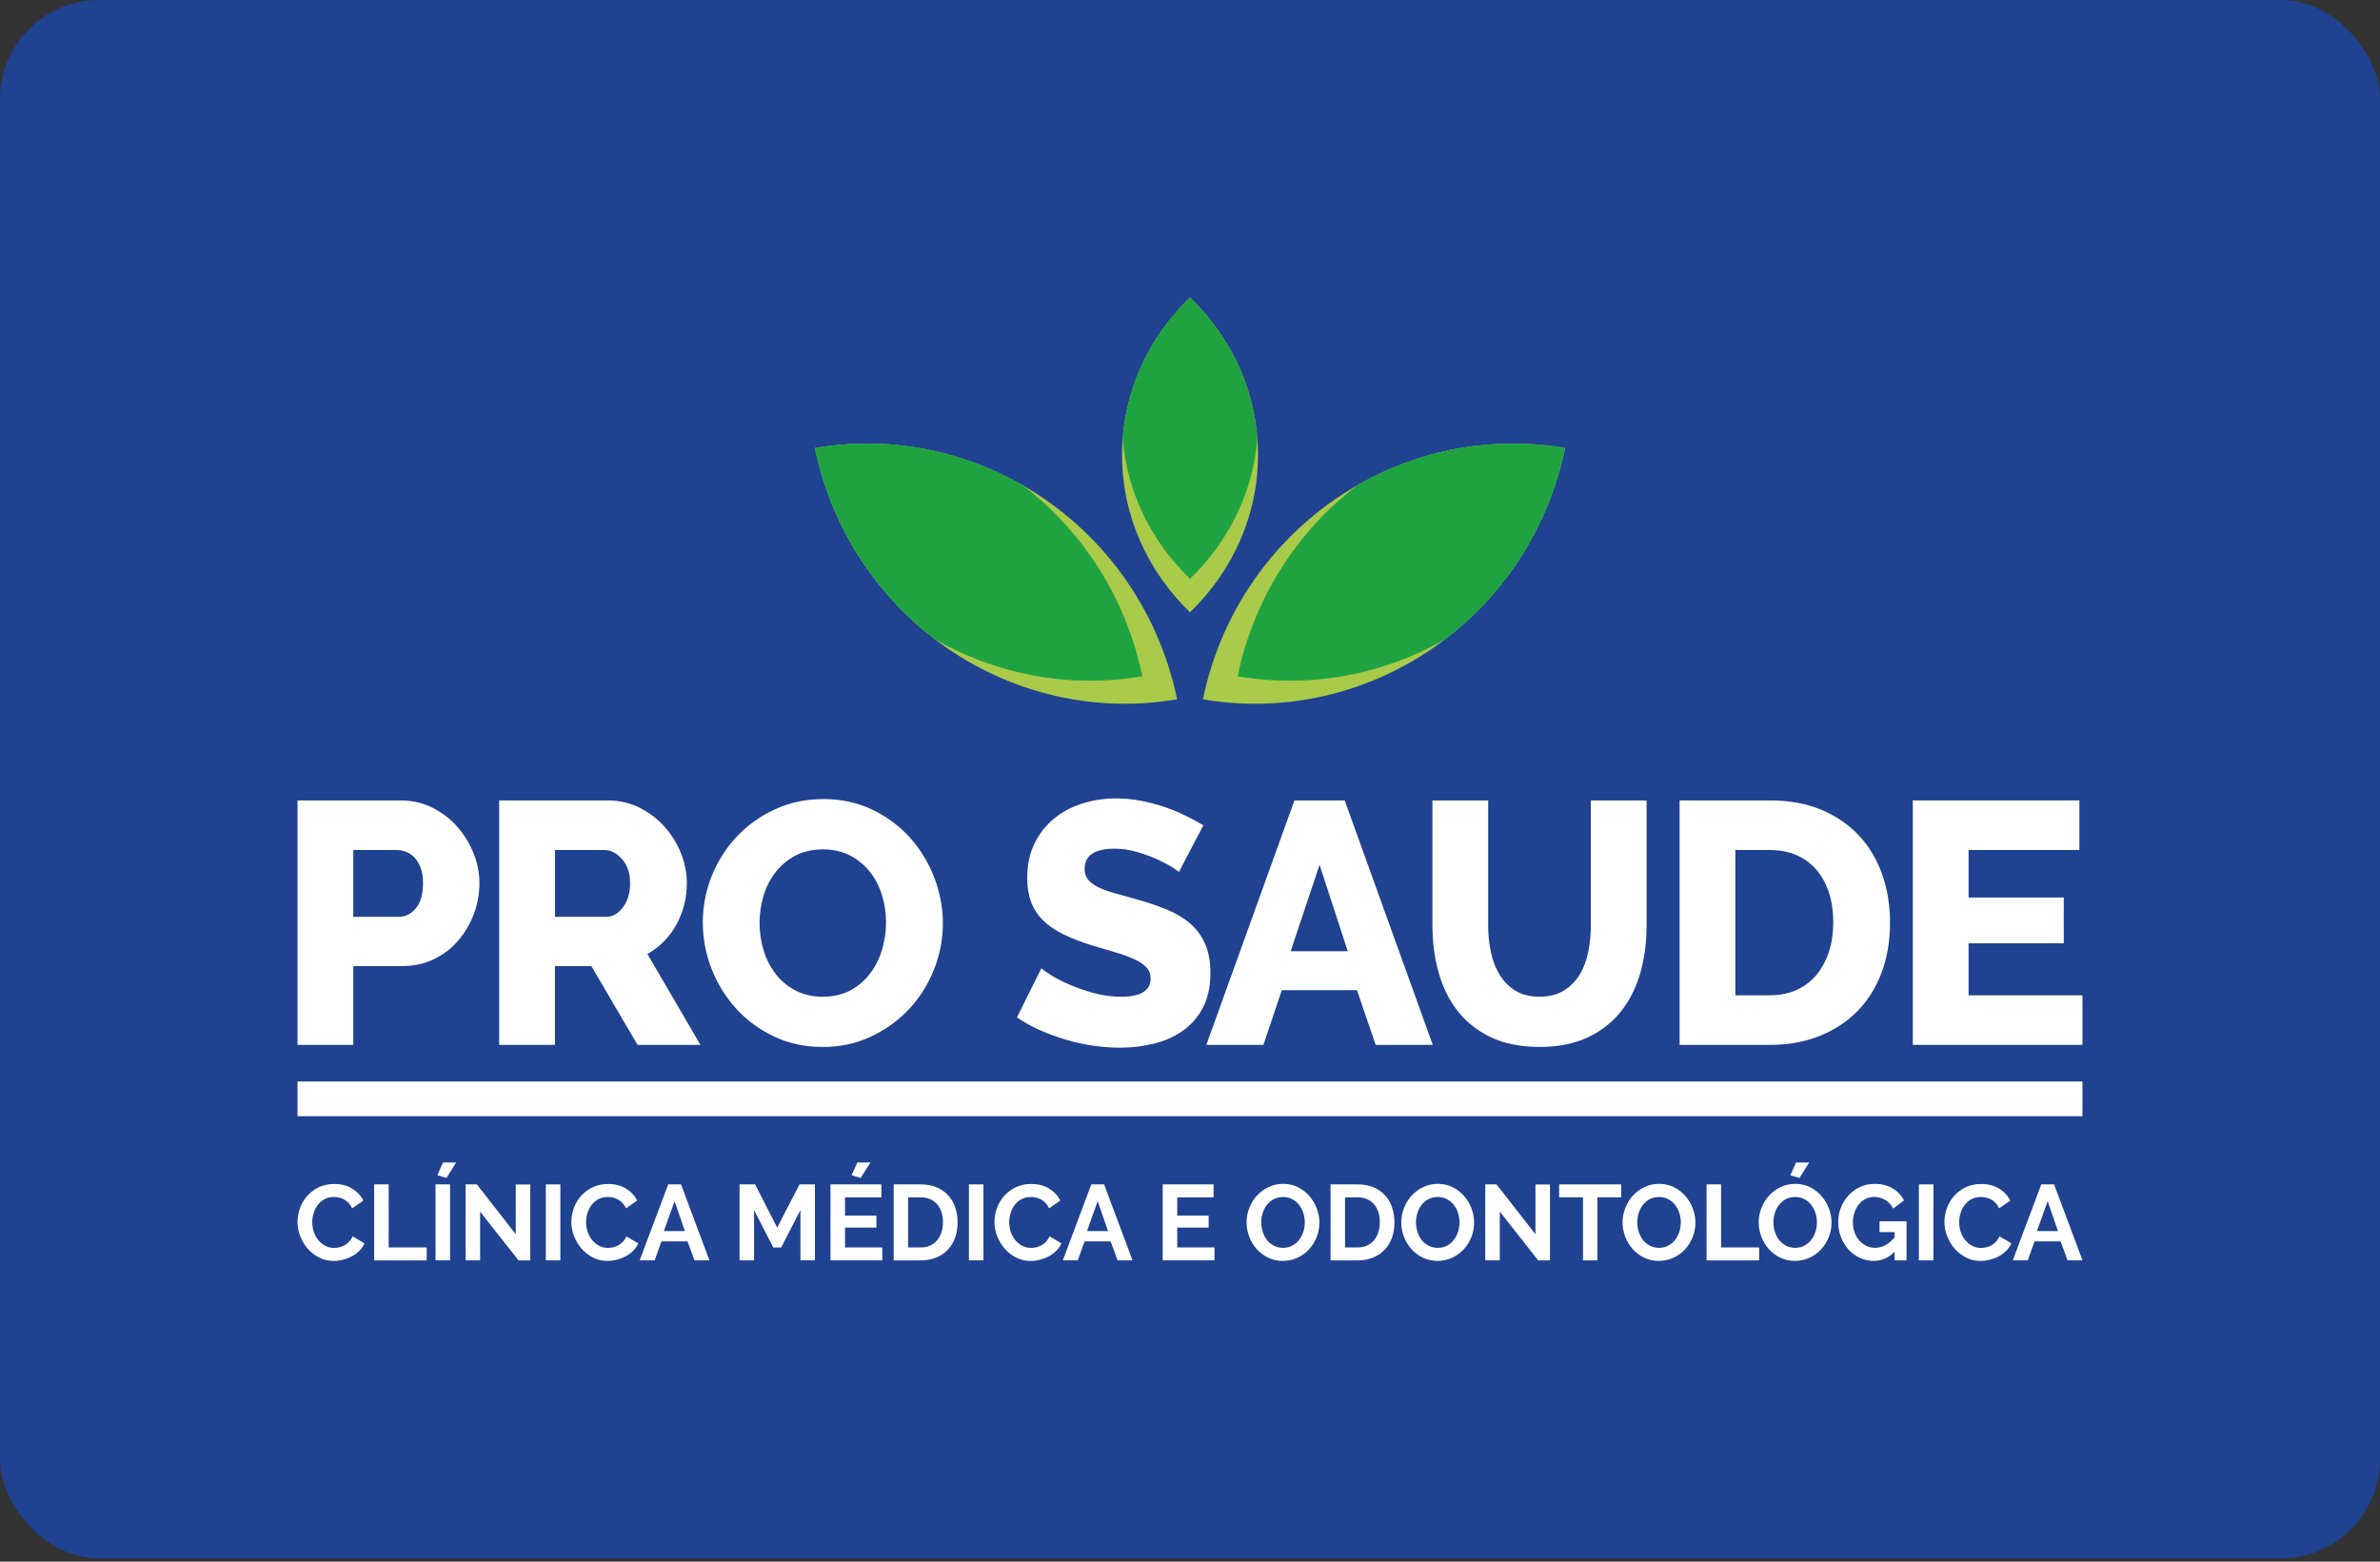
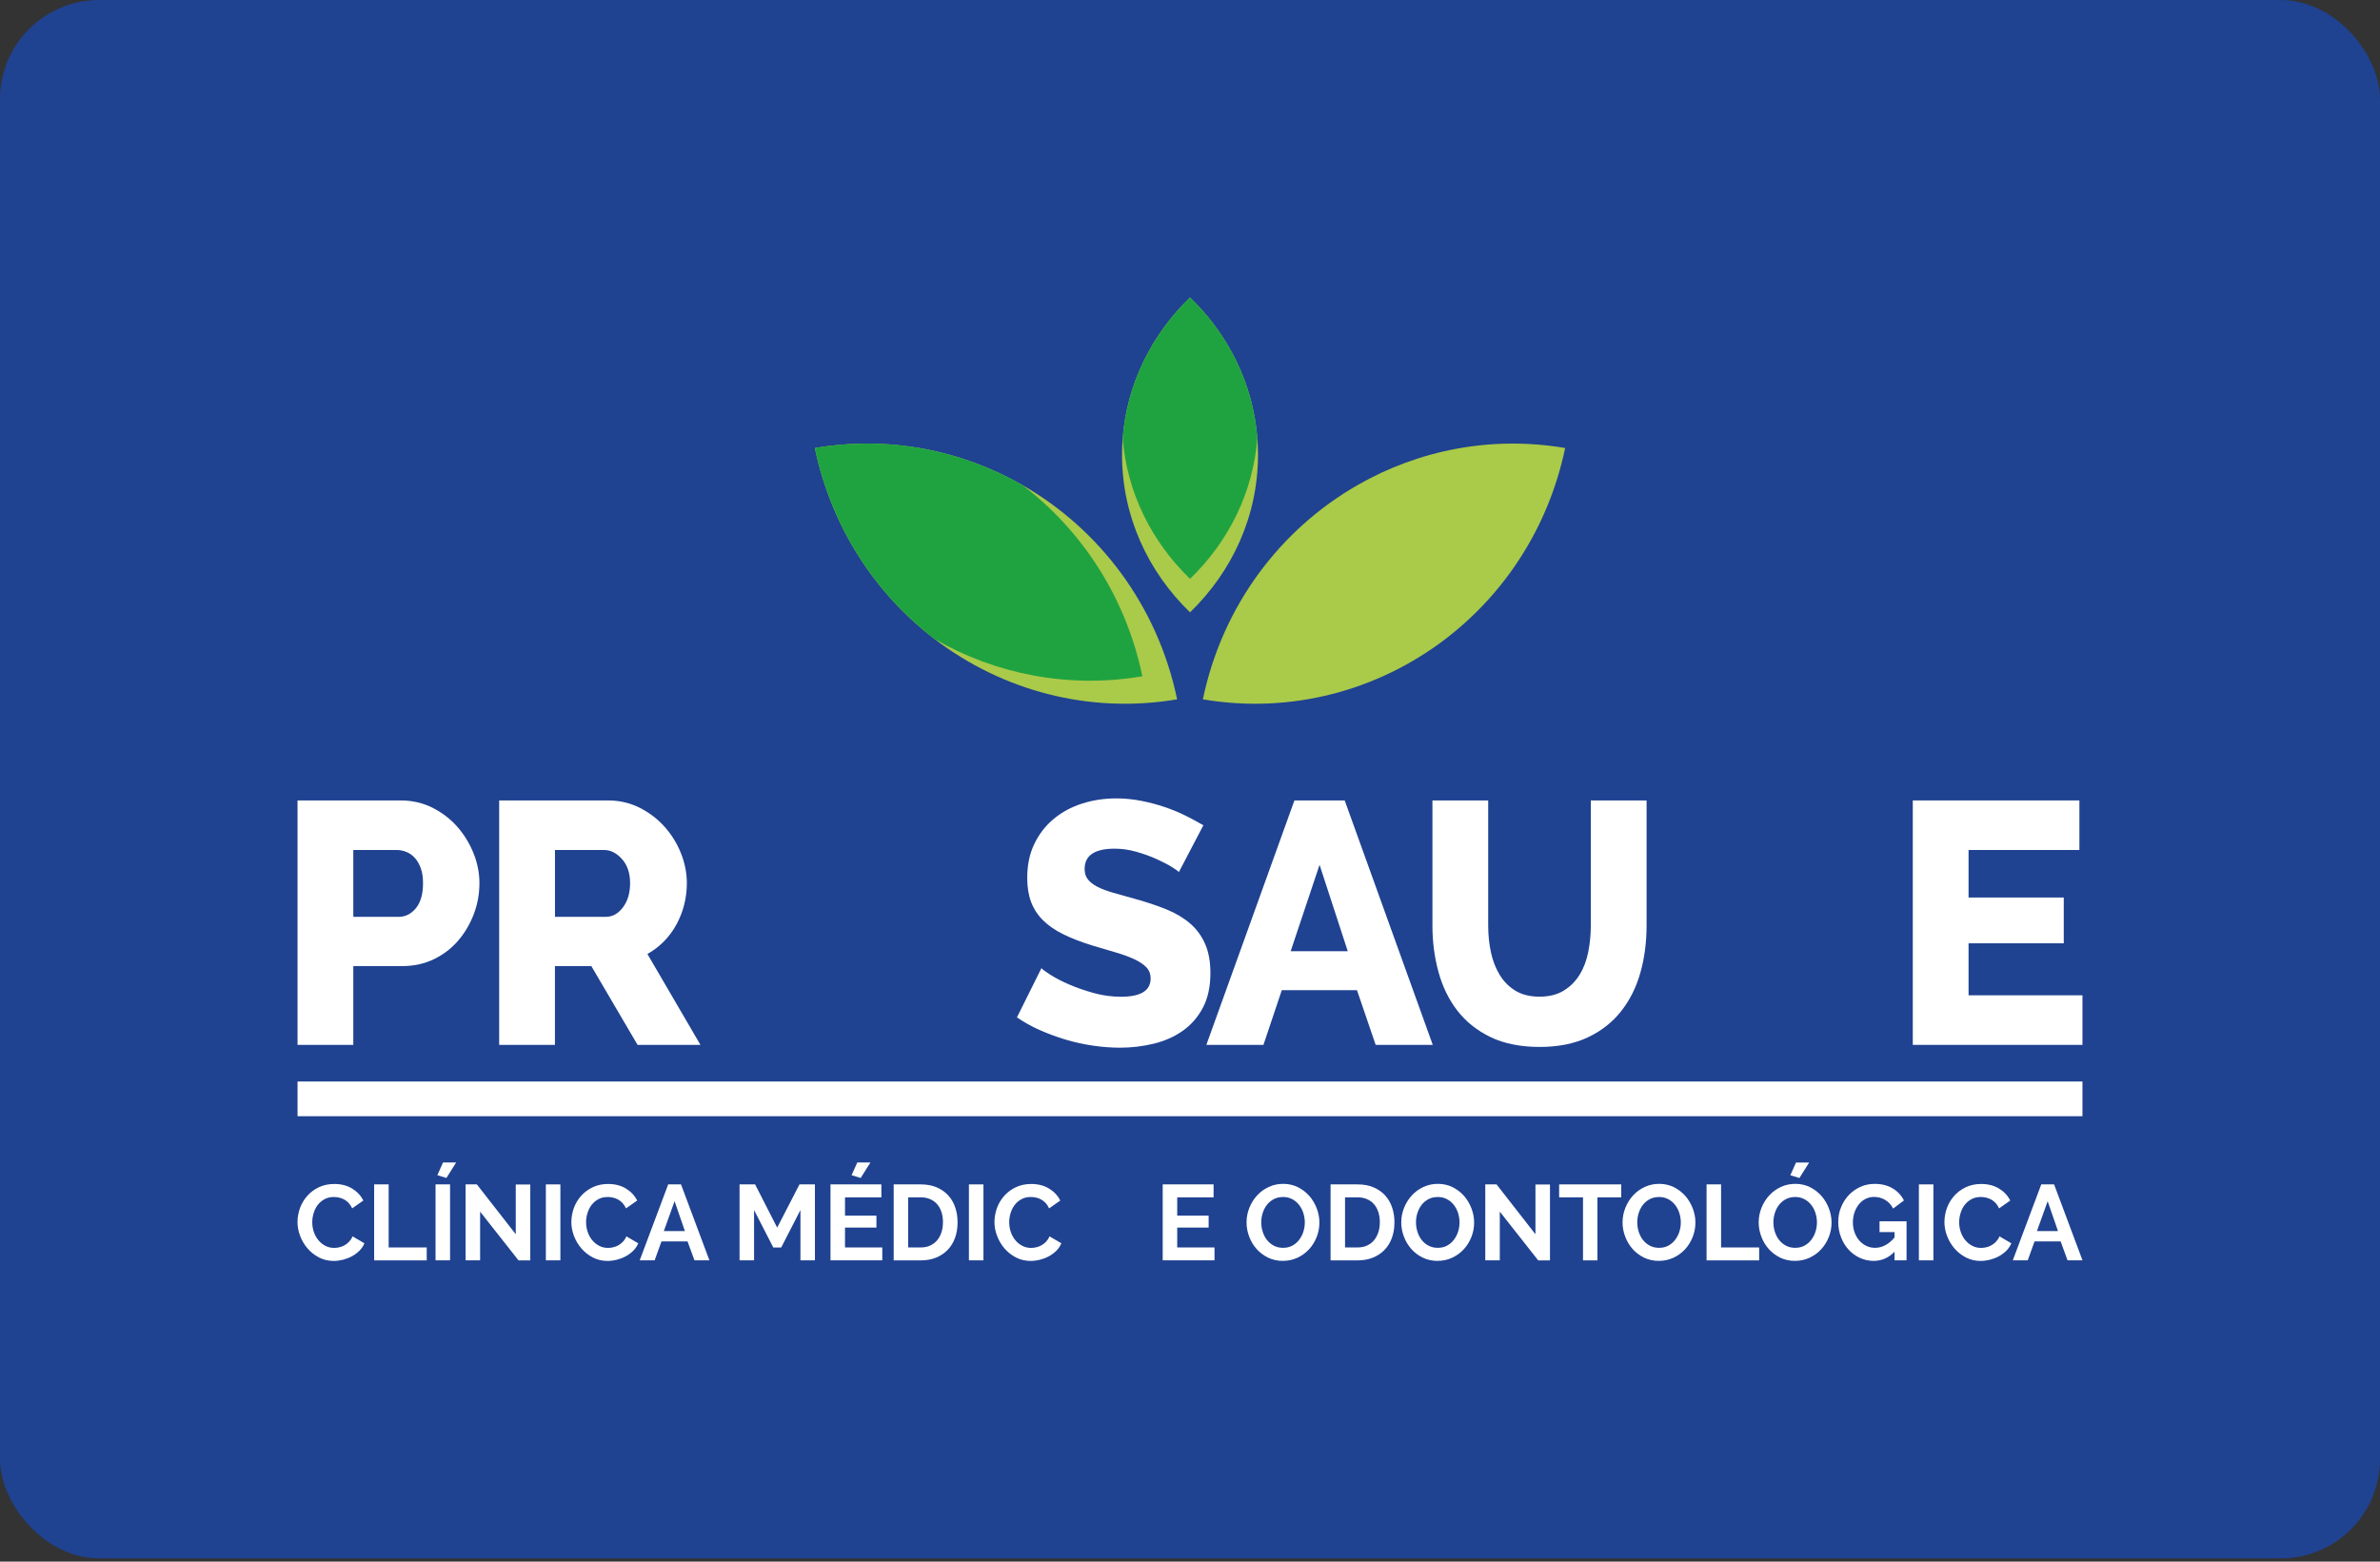
<svg xmlns="http://www.w3.org/2000/svg" width="192" height="126" viewBox="0 0 192 126" fill="none">
  <rect x="0" y="0" width="192" height="126" fill="#333333" stroke="none" />
  <rect width="192" height="125.737" rx="8" fill="#1F4291" />
  <path d="M167.997 87.26H24.003V90.061H167.997V87.26Z" fill="white" />
  <path d="M101.486 36.702C101.486 41.646 99.393 46.124 96.002 49.407C92.61 46.127 90.517 41.646 90.517 36.702C90.517 36.249 90.535 35.795 90.569 35.352C90.912 30.946 92.922 26.977 96.002 24C99.084 26.977 101.091 30.946 101.434 35.352C101.468 35.798 101.486 36.249 101.486 36.702Z" fill="#AACA49" />
  <path d="M101.434 35.352C101.091 39.758 99.084 43.729 96.002 46.703C92.922 43.726 90.912 39.758 90.569 35.352C90.912 30.946 92.922 26.977 96.002 24C99.084 26.977 101.091 30.946 101.434 35.352Z" fill="#1FA341" />
  <path d="M126.264 36.148C124.925 42.555 121.379 47.912 116.605 51.559C116.599 51.566 116.596 51.569 116.593 51.569C111.173 55.701 104.173 57.636 97.037 56.425C98.626 48.812 103.329 42.691 109.5 39.15C109.51 39.15 109.513 39.144 109.513 39.141C114.438 36.318 120.303 35.135 126.264 36.148Z" fill="#AACA49" />
-   <path d="M126.264 36.148C124.925 42.555 121.379 47.912 116.605 51.559C116.599 51.566 116.596 51.569 116.593 51.569C111.665 54.398 105.803 55.575 99.842 54.565C101.18 48.154 104.727 42.798 109.5 39.15C109.51 39.15 109.513 39.144 109.513 39.141C114.438 36.318 120.303 35.135 126.264 36.148V36.148Z" fill="#1FA341" />
  <path d="M65.736 36.148C67.075 42.555 70.621 47.912 75.395 51.559C75.401 51.566 75.404 51.569 75.407 51.569C80.827 55.701 87.827 57.636 94.963 56.425C93.374 48.812 88.671 42.691 82.5 39.15C82.49 39.15 82.487 39.144 82.487 39.141C77.562 36.318 71.697 35.135 65.736 36.148V36.148Z" fill="#AACA49" />
  <path d="M65.736 36.148C67.075 42.555 70.621 47.912 75.395 51.559C75.401 51.566 75.404 51.569 75.407 51.569C80.335 54.398 86.198 55.575 92.159 54.565C90.82 48.154 87.273 42.798 82.5 39.15C82.49 39.15 82.487 39.144 82.487 39.141C77.562 36.318 71.697 35.135 65.736 36.148V36.148Z" fill="#1FA341" />
  <path d="M24.003 98.584C24.003 98.209 24.071 97.841 24.201 97.473C24.334 97.108 24.529 96.78 24.782 96.494C25.036 96.207 25.348 95.971 25.716 95.795C26.084 95.619 26.501 95.528 26.971 95.528C27.525 95.528 28.004 95.653 28.409 95.899C28.814 96.148 29.114 96.469 29.312 96.865L28.412 97.495C28.332 97.322 28.236 97.177 28.124 97.057C28.01 96.941 27.89 96.846 27.76 96.777C27.63 96.708 27.494 96.657 27.355 96.626C27.212 96.594 27.073 96.579 26.937 96.579C26.643 96.579 26.387 96.639 26.17 96.761C25.951 96.881 25.772 97.038 25.626 97.23C25.481 97.422 25.373 97.642 25.302 97.885C25.227 98.127 25.19 98.373 25.19 98.615C25.19 98.886 25.234 99.147 25.317 99.395C25.404 99.644 25.521 99.864 25.679 100.056C25.837 100.248 26.022 100.399 26.238 100.513C26.455 100.629 26.693 100.686 26.956 100.686C27.092 100.686 27.231 100.67 27.379 100.635C27.528 100.601 27.667 100.547 27.8 100.472C27.933 100.396 28.056 100.299 28.168 100.182C28.279 100.063 28.372 99.921 28.44 99.754L29.398 100.314C29.302 100.544 29.166 100.749 28.987 100.922C28.808 101.098 28.607 101.246 28.384 101.366C28.162 101.485 27.924 101.576 27.667 101.643C27.413 101.705 27.163 101.737 26.919 101.737C26.489 101.737 26.096 101.646 25.741 101.46C25.385 101.277 25.079 101.035 24.819 100.739C24.563 100.443 24.362 100.107 24.216 99.729C24.071 99.355 24 98.967 24 98.577L24.003 98.584Z" fill="white" />
  <path d="M30.184 101.69V95.562H31.355V100.648H34.425V101.693H30.187L30.184 101.69Z" fill="white" />
  <path d="M35.137 101.69V95.562H36.308V101.69H35.137V101.69ZM36.012 95.043L35.282 94.82L35.739 93.794H36.8L36.012 95.046V95.043Z" fill="white" />
  <path d="M38.732 97.762V101.69H37.56V95.562H38.469L41.608 99.584V95.572H42.779V101.693H41.83L38.735 97.765L38.732 97.762Z" fill="white" />
  <path d="M44.035 101.69V95.562H45.207V101.69H44.035V101.69Z" fill="white" />
  <path d="M46.094 98.584C46.094 98.209 46.162 97.841 46.292 97.473C46.425 97.108 46.62 96.78 46.873 96.494C47.127 96.207 47.439 95.971 47.807 95.795C48.175 95.619 48.592 95.528 49.062 95.528C49.615 95.528 50.095 95.653 50.5 95.899C50.905 96.148 51.205 96.469 51.403 96.865L50.503 97.495C50.422 97.322 50.327 97.177 50.215 97.057C50.101 96.941 49.98 96.846 49.85 96.777C49.721 96.708 49.584 96.657 49.445 96.626C49.303 96.594 49.164 96.579 49.028 96.579C48.734 96.579 48.478 96.639 48.261 96.761C48.042 96.881 47.862 97.038 47.717 97.23C47.572 97.422 47.464 97.642 47.392 97.885C47.318 98.127 47.281 98.373 47.281 98.615C47.281 98.886 47.324 99.147 47.408 99.395C47.495 99.644 47.612 99.864 47.77 100.056C47.924 100.245 48.113 100.399 48.329 100.513C48.546 100.629 48.784 100.686 49.047 100.686C49.183 100.686 49.322 100.67 49.47 100.635C49.618 100.601 49.758 100.547 49.891 100.472C50.024 100.396 50.147 100.299 50.258 100.182C50.37 100.063 50.463 99.921 50.531 99.754L51.489 100.314C51.393 100.544 51.257 100.749 51.078 100.922C50.898 101.098 50.698 101.246 50.475 101.366C50.252 101.485 50.014 101.576 49.758 101.643C49.504 101.705 49.254 101.737 49.01 101.737C48.58 101.737 48.187 101.646 47.831 101.46C47.476 101.277 47.17 101.035 46.91 100.739C46.654 100.443 46.453 100.107 46.307 99.729C46.162 99.355 46.091 98.967 46.091 98.577L46.094 98.584Z" fill="white" />
  <path d="M53.904 95.562H54.94L57.23 101.69H56.025L55.465 100.16H53.363L52.812 101.69H51.607L53.904 95.562V95.562ZM55.252 99.326L54.42 96.919L53.554 99.326H55.249H55.252Z" fill="white" />
  <path d="M64.573 101.69V97.633L63.021 100.654H62.385L60.832 97.633V101.69H59.661V95.562H60.916L62.697 99.049L64.496 95.562H65.742V101.69H64.573V101.69Z" fill="white" />
  <path d="M71.177 100.645V101.69H66.997V95.562H71.103V96.607H68.169V98.083H70.704V99.049H68.169V100.648H71.181L71.177 100.645ZM69.431 95.043L68.701 94.82L69.159 93.794H70.219L69.431 95.046V95.043Z" fill="white" />
  <path d="M72.096 101.69V95.562H74.285C74.776 95.562 75.206 95.644 75.577 95.805C75.948 95.965 76.257 96.185 76.505 96.459C76.755 96.736 76.941 97.06 77.064 97.432C77.188 97.803 77.25 98.2 77.25 98.618C77.25 99.084 77.182 99.506 77.043 99.883C76.904 100.261 76.706 100.582 76.446 100.849C76.186 101.117 75.874 101.325 75.509 101.473C75.144 101.62 74.736 101.693 74.285 101.693H72.096V101.69ZM76.072 98.618C76.072 98.325 76.032 98.055 75.954 97.806C75.874 97.558 75.76 97.344 75.605 97.167C75.454 96.988 75.265 96.853 75.042 96.755C74.82 96.657 74.566 96.607 74.282 96.607H73.264V100.648H74.282C74.569 100.648 74.826 100.598 75.049 100.491C75.271 100.387 75.457 100.245 75.608 100.063C75.757 99.88 75.871 99.669 75.951 99.421C76.032 99.172 76.069 98.904 76.069 98.618H76.072Z" fill="white" />
  <path d="M78.165 101.69V95.562H79.337V101.69H78.165V101.69Z" fill="white" />
  <path d="M80.227 98.584C80.227 98.209 80.295 97.841 80.425 97.473C80.558 97.108 80.753 96.78 81.006 96.494C81.26 96.207 81.572 95.971 81.94 95.795C82.308 95.619 82.725 95.528 83.195 95.528C83.749 95.528 84.228 95.653 84.633 95.899C85.038 96.148 85.338 96.469 85.536 96.865L84.636 97.495C84.556 97.322 84.46 97.177 84.349 97.057C84.234 96.941 84.114 96.846 83.984 96.777C83.854 96.708 83.718 96.657 83.579 96.626C83.436 96.594 83.297 96.579 83.161 96.579C82.868 96.579 82.611 96.639 82.395 96.761C82.175 96.881 81.996 97.038 81.85 97.23C81.705 97.422 81.597 97.642 81.526 97.885C81.452 98.127 81.415 98.373 81.415 98.615C81.415 98.886 81.458 99.147 81.541 99.395C81.628 99.644 81.745 99.864 81.903 100.056C82.061 100.248 82.246 100.399 82.463 100.513C82.679 100.629 82.917 100.686 83.18 100.686C83.316 100.686 83.455 100.67 83.603 100.635C83.752 100.601 83.891 100.547 84.024 100.472C84.157 100.396 84.281 100.299 84.392 100.182C84.503 100.063 84.596 99.921 84.664 99.754L85.622 100.314C85.526 100.544 85.391 100.749 85.211 100.922C85.032 101.098 84.831 101.246 84.608 101.366C84.386 101.485 84.148 101.576 83.891 101.643C83.637 101.705 83.387 101.737 83.143 101.737C82.713 101.737 82.32 101.646 81.965 101.46C81.609 101.277 81.303 101.035 81.043 100.739C80.787 100.443 80.586 100.107 80.441 99.729C80.295 99.355 80.224 98.967 80.224 98.577L80.227 98.584Z" fill="white" />
-   <path d="M88.037 95.562H89.073L91.364 101.69H90.158L89.598 100.16H87.496L86.946 101.69H85.74L88.037 95.562V95.562ZM89.385 99.326L88.553 96.919L87.688 99.326H89.382H89.385Z" fill="white" />
  <path d="M97.977 100.645V101.69H93.797V95.562H97.903V96.607H94.969V98.083H97.504V99.049H94.969V100.648H97.98L97.977 100.645Z" fill="white" />
  <path d="M103.496 101.734C103.054 101.734 102.655 101.646 102.296 101.473C101.938 101.296 101.629 101.063 101.372 100.774C101.115 100.481 100.914 100.151 100.775 99.776C100.633 99.402 100.562 99.021 100.562 98.627C100.562 98.234 100.636 97.828 100.788 97.454C100.936 97.079 101.143 96.749 101.406 96.459C101.669 96.17 101.981 95.943 102.343 95.773C102.705 95.603 103.097 95.518 103.521 95.518C103.944 95.518 104.353 95.609 104.711 95.789C105.07 95.971 105.376 96.207 105.633 96.5C105.886 96.793 106.084 97.126 106.226 97.501C106.368 97.875 106.439 98.256 106.439 98.64C106.439 99.049 106.365 99.439 106.22 99.808C106.072 100.179 105.871 100.506 105.608 100.793C105.348 101.079 105.036 101.306 104.674 101.476C104.312 101.646 103.92 101.731 103.496 101.731V101.734ZM101.749 98.627C101.749 98.892 101.789 99.147 101.87 99.395C101.95 99.644 102.062 99.861 102.213 100.05C102.361 100.239 102.547 100.393 102.763 100.506C102.98 100.623 103.23 100.679 103.505 100.679C103.781 100.679 104.037 100.623 104.257 100.503C104.473 100.384 104.659 100.229 104.807 100.031C104.955 99.836 105.07 99.616 105.147 99.37C105.224 99.125 105.262 98.876 105.262 98.624C105.262 98.373 105.218 98.105 105.138 97.856C105.057 97.608 104.94 97.391 104.788 97.202C104.64 97.013 104.455 96.862 104.238 96.749C104.022 96.635 103.777 96.579 103.505 96.579C103.233 96.579 102.971 96.639 102.751 96.755C102.531 96.875 102.346 97.029 102.198 97.221C102.049 97.413 101.941 97.633 101.864 97.875C101.786 98.121 101.749 98.37 101.749 98.621V98.627Z" fill="white" />
  <path d="M107.339 101.69V95.562H109.528C110.02 95.562 110.449 95.644 110.82 95.805C111.191 95.965 111.501 96.185 111.748 96.459C111.998 96.736 112.184 97.06 112.308 97.432C112.431 97.803 112.493 98.2 112.493 98.618C112.493 99.084 112.425 99.506 112.286 99.883C112.147 100.261 111.949 100.582 111.689 100.849C111.43 101.117 111.117 101.325 110.752 101.473C110.388 101.62 109.979 101.693 109.528 101.693H107.339V101.69ZM111.315 98.618C111.315 98.325 111.275 98.055 111.198 97.806C111.117 97.558 111.003 97.344 110.848 97.167C110.697 96.988 110.508 96.853 110.286 96.755C110.063 96.657 109.809 96.607 109.525 96.607H108.508V100.648H109.525C109.813 100.648 110.069 100.598 110.292 100.491C110.514 100.387 110.7 100.245 110.851 100.063C111 99.88 111.114 99.669 111.195 99.421C111.275 99.172 111.312 98.904 111.312 98.618H111.315Z" fill="white" />
  <path d="M115.978 101.734C115.535 101.734 115.137 101.646 114.778 101.473C114.419 101.296 114.11 101.063 113.854 100.774C113.597 100.481 113.396 100.151 113.257 99.776C113.115 99.402 113.043 99.021 113.043 98.627C113.043 98.234 113.118 97.828 113.269 97.454C113.418 97.079 113.625 96.749 113.888 96.459C114.15 96.17 114.463 95.943 114.824 95.773C115.186 95.603 115.579 95.518 116.002 95.518C116.426 95.518 116.834 95.609 117.193 95.789C117.551 95.971 117.857 96.207 118.114 96.5C118.368 96.793 118.565 97.126 118.708 97.501C118.85 97.875 118.921 98.256 118.921 98.64C118.921 99.049 118.847 99.439 118.701 99.808C118.553 100.179 118.352 100.506 118.089 100.793C117.83 101.079 117.517 101.306 117.156 101.476C116.794 101.646 116.401 101.731 115.978 101.731V101.734ZM114.231 98.627C114.231 98.892 114.271 99.147 114.351 99.395C114.432 99.644 114.543 99.861 114.694 100.05C114.843 100.239 115.028 100.393 115.245 100.506C115.461 100.623 115.712 100.679 115.987 100.679C116.262 100.679 116.519 100.623 116.738 100.503C116.955 100.384 117.14 100.229 117.288 100.031C117.437 99.836 117.551 99.616 117.629 99.37C117.706 99.125 117.743 98.876 117.743 98.624C117.743 98.373 117.7 98.105 117.619 97.856C117.539 97.608 117.421 97.391 117.27 97.202C117.122 97.013 116.936 96.862 116.72 96.749C116.503 96.635 116.259 96.579 115.987 96.579C115.715 96.579 115.452 96.639 115.232 96.755C115.013 96.875 114.827 97.029 114.679 97.221C114.531 97.413 114.422 97.633 114.345 97.875C114.268 98.121 114.231 98.37 114.231 98.621V98.627Z" fill="white" />
  <path d="M120.992 97.762V101.69H119.821V95.562H120.73L123.868 99.584V95.572H125.04V101.693H124.09L120.996 97.765L120.992 97.762Z" fill="white" />
  <path d="M130.793 96.607H128.867V101.693H127.705V96.607H125.779V95.562H130.79V96.607H130.793Z" fill="white" />
  <path d="M133.83 101.734C133.387 101.734 132.989 101.646 132.63 101.473C132.271 101.296 131.962 101.063 131.705 100.774C131.449 100.481 131.248 100.151 131.109 99.776C130.966 99.402 130.895 99.021 130.895 98.627C130.895 98.234 130.97 97.828 131.121 97.454C131.269 97.079 131.477 96.749 131.739 96.459C132.002 96.17 132.315 95.943 132.676 95.773C133.038 95.603 133.431 95.518 133.854 95.518C134.278 95.518 134.686 95.609 135.045 95.789C135.403 95.971 135.709 96.207 135.966 96.5C136.219 96.793 136.417 97.126 136.56 97.501C136.702 97.875 136.773 98.256 136.773 98.64C136.773 99.049 136.699 99.439 136.553 99.808C136.405 100.179 136.204 100.506 135.941 100.793C135.681 101.079 135.369 101.306 135.007 101.476C134.646 101.646 134.253 101.731 133.83 101.731V101.734ZM132.083 98.627C132.083 98.892 132.123 99.147 132.203 99.395C132.284 99.644 132.395 99.861 132.546 100.05C132.695 100.239 132.88 100.393 133.097 100.506C133.313 100.623 133.564 100.679 133.839 100.679C134.114 100.679 134.371 100.623 134.59 100.503C134.807 100.384 134.992 100.229 135.14 100.031C135.289 99.836 135.403 99.616 135.481 99.37C135.558 99.125 135.595 98.876 135.595 98.624C135.595 98.373 135.552 98.105 135.471 97.856C135.391 97.608 135.273 97.391 135.122 97.202C134.973 97.013 134.788 96.862 134.572 96.749C134.355 96.635 134.111 96.579 133.839 96.579C133.567 96.579 133.304 96.639 133.084 96.755C132.865 96.875 132.679 97.029 132.531 97.221C132.383 97.413 132.274 97.633 132.197 97.875C132.12 98.118 132.083 98.37 132.083 98.621V98.627Z" fill="white" />
  <path d="M137.673 101.69V95.562H138.844V100.648H141.915V101.693H137.676L137.673 101.69Z" fill="white" />
  <path d="M144.812 101.734C144.369 101.734 143.971 101.646 143.612 101.473C143.253 101.296 142.944 101.063 142.687 100.774C142.431 100.481 142.23 100.151 142.091 99.776C141.949 99.402 141.877 99.021 141.877 98.627C141.877 98.234 141.952 97.828 142.103 97.454C142.252 97.079 142.459 96.749 142.721 96.459C142.984 96.173 143.297 95.943 143.658 95.773C144.02 95.603 144.413 95.518 144.836 95.518C145.26 95.518 145.668 95.609 146.027 95.789C146.385 95.971 146.691 96.207 146.948 96.5C147.202 96.793 147.399 97.126 147.542 97.501C147.684 97.875 147.755 98.256 147.755 98.64C147.755 99.049 147.681 99.439 147.535 99.808C147.387 100.179 147.186 100.506 146.923 100.793C146.664 101.079 146.351 101.306 145.99 101.476C145.628 101.646 145.235 101.731 144.812 101.731V101.734ZM143.065 98.627C143.065 98.892 143.105 99.147 143.185 99.395C143.266 99.644 143.377 99.861 143.528 100.05C143.677 100.239 143.862 100.393 144.079 100.506C144.295 100.623 144.546 100.679 144.821 100.679C145.096 100.679 145.353 100.623 145.572 100.503C145.789 100.384 145.974 100.229 146.122 100.031C146.271 99.836 146.385 99.616 146.463 99.37C146.54 99.125 146.577 98.876 146.577 98.624C146.577 98.373 146.534 98.105 146.453 97.856C146.373 97.608 146.255 97.391 146.104 97.202C145.956 97.013 145.77 96.862 145.554 96.749C145.337 96.635 145.093 96.579 144.821 96.579C144.549 96.579 144.286 96.639 144.066 96.755C143.847 96.875 143.661 97.029 143.513 97.221C143.365 97.413 143.256 97.633 143.179 97.875C143.102 98.121 143.065 98.37 143.065 98.621V98.627ZM145.161 95.046L144.431 94.823L144.889 93.797H145.949L145.161 95.049V95.046Z" fill="white" />
  <path d="M152.835 101C152.356 101.488 151.793 101.734 151.156 101.734C150.76 101.734 150.389 101.652 150.04 101.491C149.69 101.331 149.391 101.111 149.131 100.827C148.874 100.547 148.67 100.214 148.522 99.83C148.37 99.449 148.296 99.034 148.296 98.593C148.296 98.152 148.37 97.778 148.522 97.406C148.67 97.035 148.877 96.711 149.14 96.431C149.403 96.151 149.712 95.93 150.068 95.767C150.423 95.603 150.81 95.521 151.23 95.521C151.796 95.521 152.278 95.641 152.683 95.883C153.088 96.126 153.391 96.45 153.595 96.859L152.723 97.513C152.569 97.208 152.356 96.975 152.083 96.815C151.811 96.654 151.511 96.573 151.19 96.573C150.936 96.573 150.701 96.629 150.491 96.736C150.278 96.846 150.099 96.994 149.95 97.186C149.799 97.375 149.684 97.595 149.601 97.841C149.52 98.089 149.477 98.351 149.477 98.628C149.477 98.904 149.523 99.185 149.613 99.433C149.703 99.682 149.826 99.902 149.987 100.085C150.148 100.267 150.334 100.415 150.553 100.519C150.769 100.626 151.008 100.679 151.261 100.679C151.842 100.679 152.368 100.399 152.838 99.842V99.411H151.626V98.539H153.806V101.69H152.838V101H152.835Z" fill="white" />
  <path d="M154.801 101.69V95.562H155.973V101.69H154.801V101.69Z" fill="white" />
  <path d="M156.863 98.584C156.863 98.209 156.931 97.841 157.061 97.473C157.194 97.108 157.389 96.78 157.642 96.494C157.896 96.207 158.208 95.971 158.576 95.795C158.944 95.619 159.361 95.528 159.831 95.528C160.385 95.528 160.864 95.653 161.269 95.899C161.674 96.148 161.974 96.469 162.172 96.865L161.272 97.495C161.192 97.322 161.096 97.177 160.985 97.057C160.87 96.941 160.75 96.846 160.62 96.777C160.49 96.708 160.354 96.657 160.215 96.626C160.073 96.594 159.933 96.579 159.797 96.579C159.504 96.579 159.247 96.639 159.031 96.761C158.811 96.881 158.632 97.038 158.487 97.23C158.341 97.422 158.233 97.642 158.162 97.885C158.088 98.127 158.051 98.373 158.051 98.615C158.051 98.886 158.094 99.147 158.177 99.395C158.264 99.644 158.381 99.864 158.539 100.056C158.697 100.248 158.882 100.399 159.099 100.513C159.315 100.629 159.553 100.686 159.816 100.686C159.952 100.686 160.091 100.67 160.24 100.635C160.388 100.601 160.527 100.547 160.66 100.472C160.793 100.396 160.917 100.299 161.028 100.182C161.139 100.063 161.232 99.921 161.3 99.754L162.258 100.314C162.163 100.544 162.027 100.749 161.847 100.922C161.668 101.098 161.467 101.246 161.244 101.366C161.022 101.485 160.784 101.576 160.527 101.643C160.274 101.705 160.023 101.737 159.779 101.737C159.349 101.737 158.956 101.646 158.601 101.46C158.245 101.277 157.939 101.035 157.68 100.739C157.423 100.443 157.222 100.107 157.077 99.729C156.931 99.355 156.86 98.967 156.86 98.577L156.863 98.584Z" fill="white" />
  <path d="M164.673 95.562H165.709L168 101.69H166.794L166.235 100.16H164.132L163.582 101.69H162.376L164.673 95.562V95.562ZM166.021 99.326L165.19 96.919L164.324 99.326H166.018H166.021Z" fill="white" />
  <path d="M24.003 84.305V64.582H32.314C33.248 64.582 34.101 64.777 34.877 65.164C35.653 65.555 36.321 66.061 36.88 66.694C37.437 67.323 37.876 68.038 38.198 68.834C38.516 69.63 38.677 70.436 38.677 71.251C38.677 72.123 38.525 72.953 38.225 73.75C37.922 74.546 37.502 75.26 36.964 75.89C36.426 76.519 35.77 77.019 35.004 77.391C34.237 77.762 33.387 77.948 32.453 77.948H28.502V84.308H24.003V84.305ZM28.502 73.973H32.178C32.707 73.973 33.164 73.743 33.551 73.278C33.934 72.815 34.126 72.138 34.126 71.251C34.126 70.788 34.067 70.388 33.946 70.055C33.826 69.721 33.668 69.444 33.467 69.221C33.266 68.998 33.037 68.837 32.781 68.736C32.524 68.635 32.267 68.582 32.014 68.582H28.502V73.97V73.973Z" fill="white" />
  <path d="M40.269 84.305V64.582H49.047C49.962 64.582 50.806 64.777 51.585 65.164C52.361 65.555 53.035 66.061 53.601 66.694C54.167 67.323 54.612 68.038 54.93 68.834C55.249 69.63 55.41 70.436 55.41 71.251C55.41 71.861 55.335 72.45 55.19 73.013C55.045 73.58 54.834 74.112 54.559 74.612C54.284 75.112 53.95 75.562 53.557 75.959C53.165 76.355 52.72 76.695 52.228 76.972L56.507 84.305H51.434L47.702 77.945H44.768V84.305H40.269V84.305ZM44.768 73.973H48.883C49.415 73.973 49.869 73.718 50.255 73.208C50.639 72.698 50.831 72.047 50.831 71.251C50.831 70.455 50.611 69.787 50.172 69.306C49.733 68.824 49.257 68.582 48.747 68.582H44.771V73.97L44.768 73.973Z" fill="white" />
-   <path d="M66.351 84.472C64.907 84.472 63.59 84.185 62.4 83.609C61.21 83.037 60.196 82.281 59.355 81.347C58.514 80.412 57.861 79.342 57.394 78.14C56.928 76.938 56.696 75.695 56.696 74.417C56.696 73.139 56.937 71.871 57.422 70.665C57.908 69.463 58.585 68.403 59.454 67.484C60.322 66.568 61.349 65.835 62.539 65.29C63.726 64.743 65.025 64.472 66.435 64.472C67.845 64.472 69.196 64.758 70.386 65.334C71.573 65.907 72.591 66.669 73.431 67.613C74.272 68.557 74.922 69.63 75.379 70.835C75.837 72.041 76.066 73.262 76.066 74.502C76.066 75.742 75.822 77.048 75.339 78.25C74.854 79.455 74.183 80.513 73.323 81.432C72.464 82.347 71.44 83.084 70.25 83.641C69.063 84.198 67.764 84.475 66.354 84.475L66.351 84.472ZM61.278 74.473C61.278 75.232 61.386 75.968 61.605 76.683C61.825 77.397 62.15 78.03 62.579 78.587C63.009 79.144 63.544 79.588 64.184 79.921C64.824 80.255 65.557 80.421 66.379 80.421C67.202 80.421 67.987 80.245 68.627 79.893C69.267 79.54 69.796 79.084 70.216 78.517C70.637 77.954 70.952 77.315 71.162 76.601C71.372 75.89 71.478 75.163 71.478 74.42C71.478 73.677 71.369 72.925 71.147 72.211C70.927 71.499 70.599 70.867 70.16 70.322C69.721 69.775 69.186 69.341 68.556 69.016C67.925 68.692 67.198 68.532 66.376 68.532C65.554 68.532 64.771 68.702 64.141 69.045C63.51 69.388 62.978 69.838 62.551 70.392C62.122 70.949 61.8 71.581 61.59 72.296C61.38 73.01 61.275 73.737 61.275 74.477L61.278 74.473Z" fill="white" />
  <path d="M95.096 70.36C95.04 70.288 94.848 70.146 94.521 69.945C94.19 69.74 93.782 69.529 93.287 69.306C92.792 69.082 92.254 68.891 91.67 68.724C91.086 68.557 90.498 68.475 89.914 68.475C88.306 68.475 87.499 69.023 87.499 70.115C87.499 70.448 87.586 70.725 87.759 70.949C87.932 71.172 88.189 71.37 88.526 71.547C88.863 71.723 89.289 71.883 89.802 72.031C90.313 72.179 90.909 72.346 91.587 72.532C92.52 72.79 93.361 73.073 94.109 73.378C94.858 73.683 95.495 74.064 96.017 74.517C96.54 74.971 96.942 75.521 97.223 76.17C97.507 76.818 97.646 77.595 97.646 78.502C97.646 79.613 97.442 80.554 97.031 81.322C96.62 82.09 96.076 82.709 95.399 83.181C94.722 83.654 93.945 83.997 93.067 84.211C92.189 84.425 91.284 84.532 90.353 84.532C89.639 84.532 88.909 84.475 88.158 84.365C87.406 84.255 86.677 84.091 85.963 83.88C85.248 83.666 84.559 83.411 83.891 83.115C83.223 82.82 82.605 82.477 82.039 82.086L84.015 78.115C84.089 78.209 84.324 78.382 84.729 78.643C85.131 78.901 85.629 79.163 86.225 79.421C86.819 79.679 87.481 79.912 88.213 80.116C88.946 80.321 89.685 80.421 90.436 80.421C92.025 80.421 92.823 79.93 92.823 78.949C92.823 78.577 92.703 78.272 92.468 78.033C92.23 77.794 91.902 77.573 91.481 77.381C91.061 77.189 90.563 77.007 89.988 76.84C89.413 76.673 88.785 76.488 88.108 76.283C87.212 76.006 86.436 75.704 85.777 75.38C85.118 75.056 84.574 74.681 84.145 74.253C83.715 73.828 83.393 73.337 83.183 72.78C82.973 72.223 82.868 71.578 82.868 70.835C82.868 69.8 83.059 68.881 83.443 68.085C83.826 67.289 84.349 66.618 85.007 66.071C85.666 65.523 86.429 65.111 87.298 64.834C88.167 64.557 89.085 64.418 90.056 64.418C90.733 64.418 91.401 64.484 92.059 64.614C92.718 64.743 93.349 64.909 93.952 65.114C94.555 65.319 95.117 65.548 95.637 65.809C96.159 66.067 96.638 66.329 97.078 66.587L95.102 70.363L95.096 70.36Z" fill="white" />
  <path d="M104.421 64.582H108.48L115.585 84.305H110.978L109.469 79.89H103.406L101.925 84.305H97.319L104.424 64.582H104.421ZM108.727 76.749L106.452 69.778L104.121 76.749H108.727V76.749Z" fill="white" />
  <path d="M124.196 80.415C124.962 80.415 125.612 80.255 126.143 79.93C126.675 79.606 127.105 79.175 127.433 78.64C127.764 78.102 127.995 77.488 128.131 76.793C128.267 76.097 128.335 75.389 128.335 74.668V64.585H132.834V74.668C132.834 76.041 132.664 77.318 132.327 78.502C131.99 79.688 131.467 80.724 130.763 81.611C130.058 82.499 129.161 83.2 128.076 83.707C126.987 84.217 125.695 84.472 124.196 84.472C122.696 84.472 121.314 84.204 120.22 83.666C119.122 83.128 118.232 82.41 117.545 81.513C116.859 80.617 116.358 79.575 116.036 78.388C115.715 77.205 115.557 75.962 115.557 74.665V64.582H120.056V74.665C120.056 75.424 120.13 76.148 120.275 76.831C120.421 77.517 120.659 78.127 120.989 78.665C121.32 79.204 121.744 79.628 122.266 79.943C122.789 80.258 123.432 80.415 124.202 80.415H124.196Z" fill="white" />
-   <path d="M135.496 84.305V64.582H142.765C144.373 64.582 145.782 64.84 146.988 65.359C148.194 65.879 149.205 66.581 150.018 67.471C150.831 68.359 151.444 69.4 151.855 70.596C152.266 71.792 152.473 73.064 152.473 74.417C152.473 75.918 152.244 77.274 151.787 78.486C151.329 79.698 150.677 80.736 149.827 81.599C148.976 82.461 147.953 83.125 146.756 83.6C145.557 84.072 144.227 84.308 142.765 84.308H135.496V84.305ZM147.894 74.417C147.894 73.545 147.78 72.755 147.551 72.041C147.322 71.329 146.988 70.713 146.549 70.193C146.11 69.674 145.572 69.278 144.932 68.998C144.292 68.721 143.569 68.582 142.765 68.582H139.995V80.305H142.765C143.587 80.305 144.32 80.157 144.96 79.861C145.6 79.566 146.135 79.153 146.565 78.624C146.994 78.096 147.322 77.476 147.551 76.764C147.78 76.053 147.894 75.27 147.894 74.417V74.417Z" fill="white" />
  <path d="M167.997 80.305V84.305H154.31V64.582H167.75V68.582H158.808V72.415H166.488V76.11H158.808V80.305H167.997V80.305Z" fill="white" />
</svg>